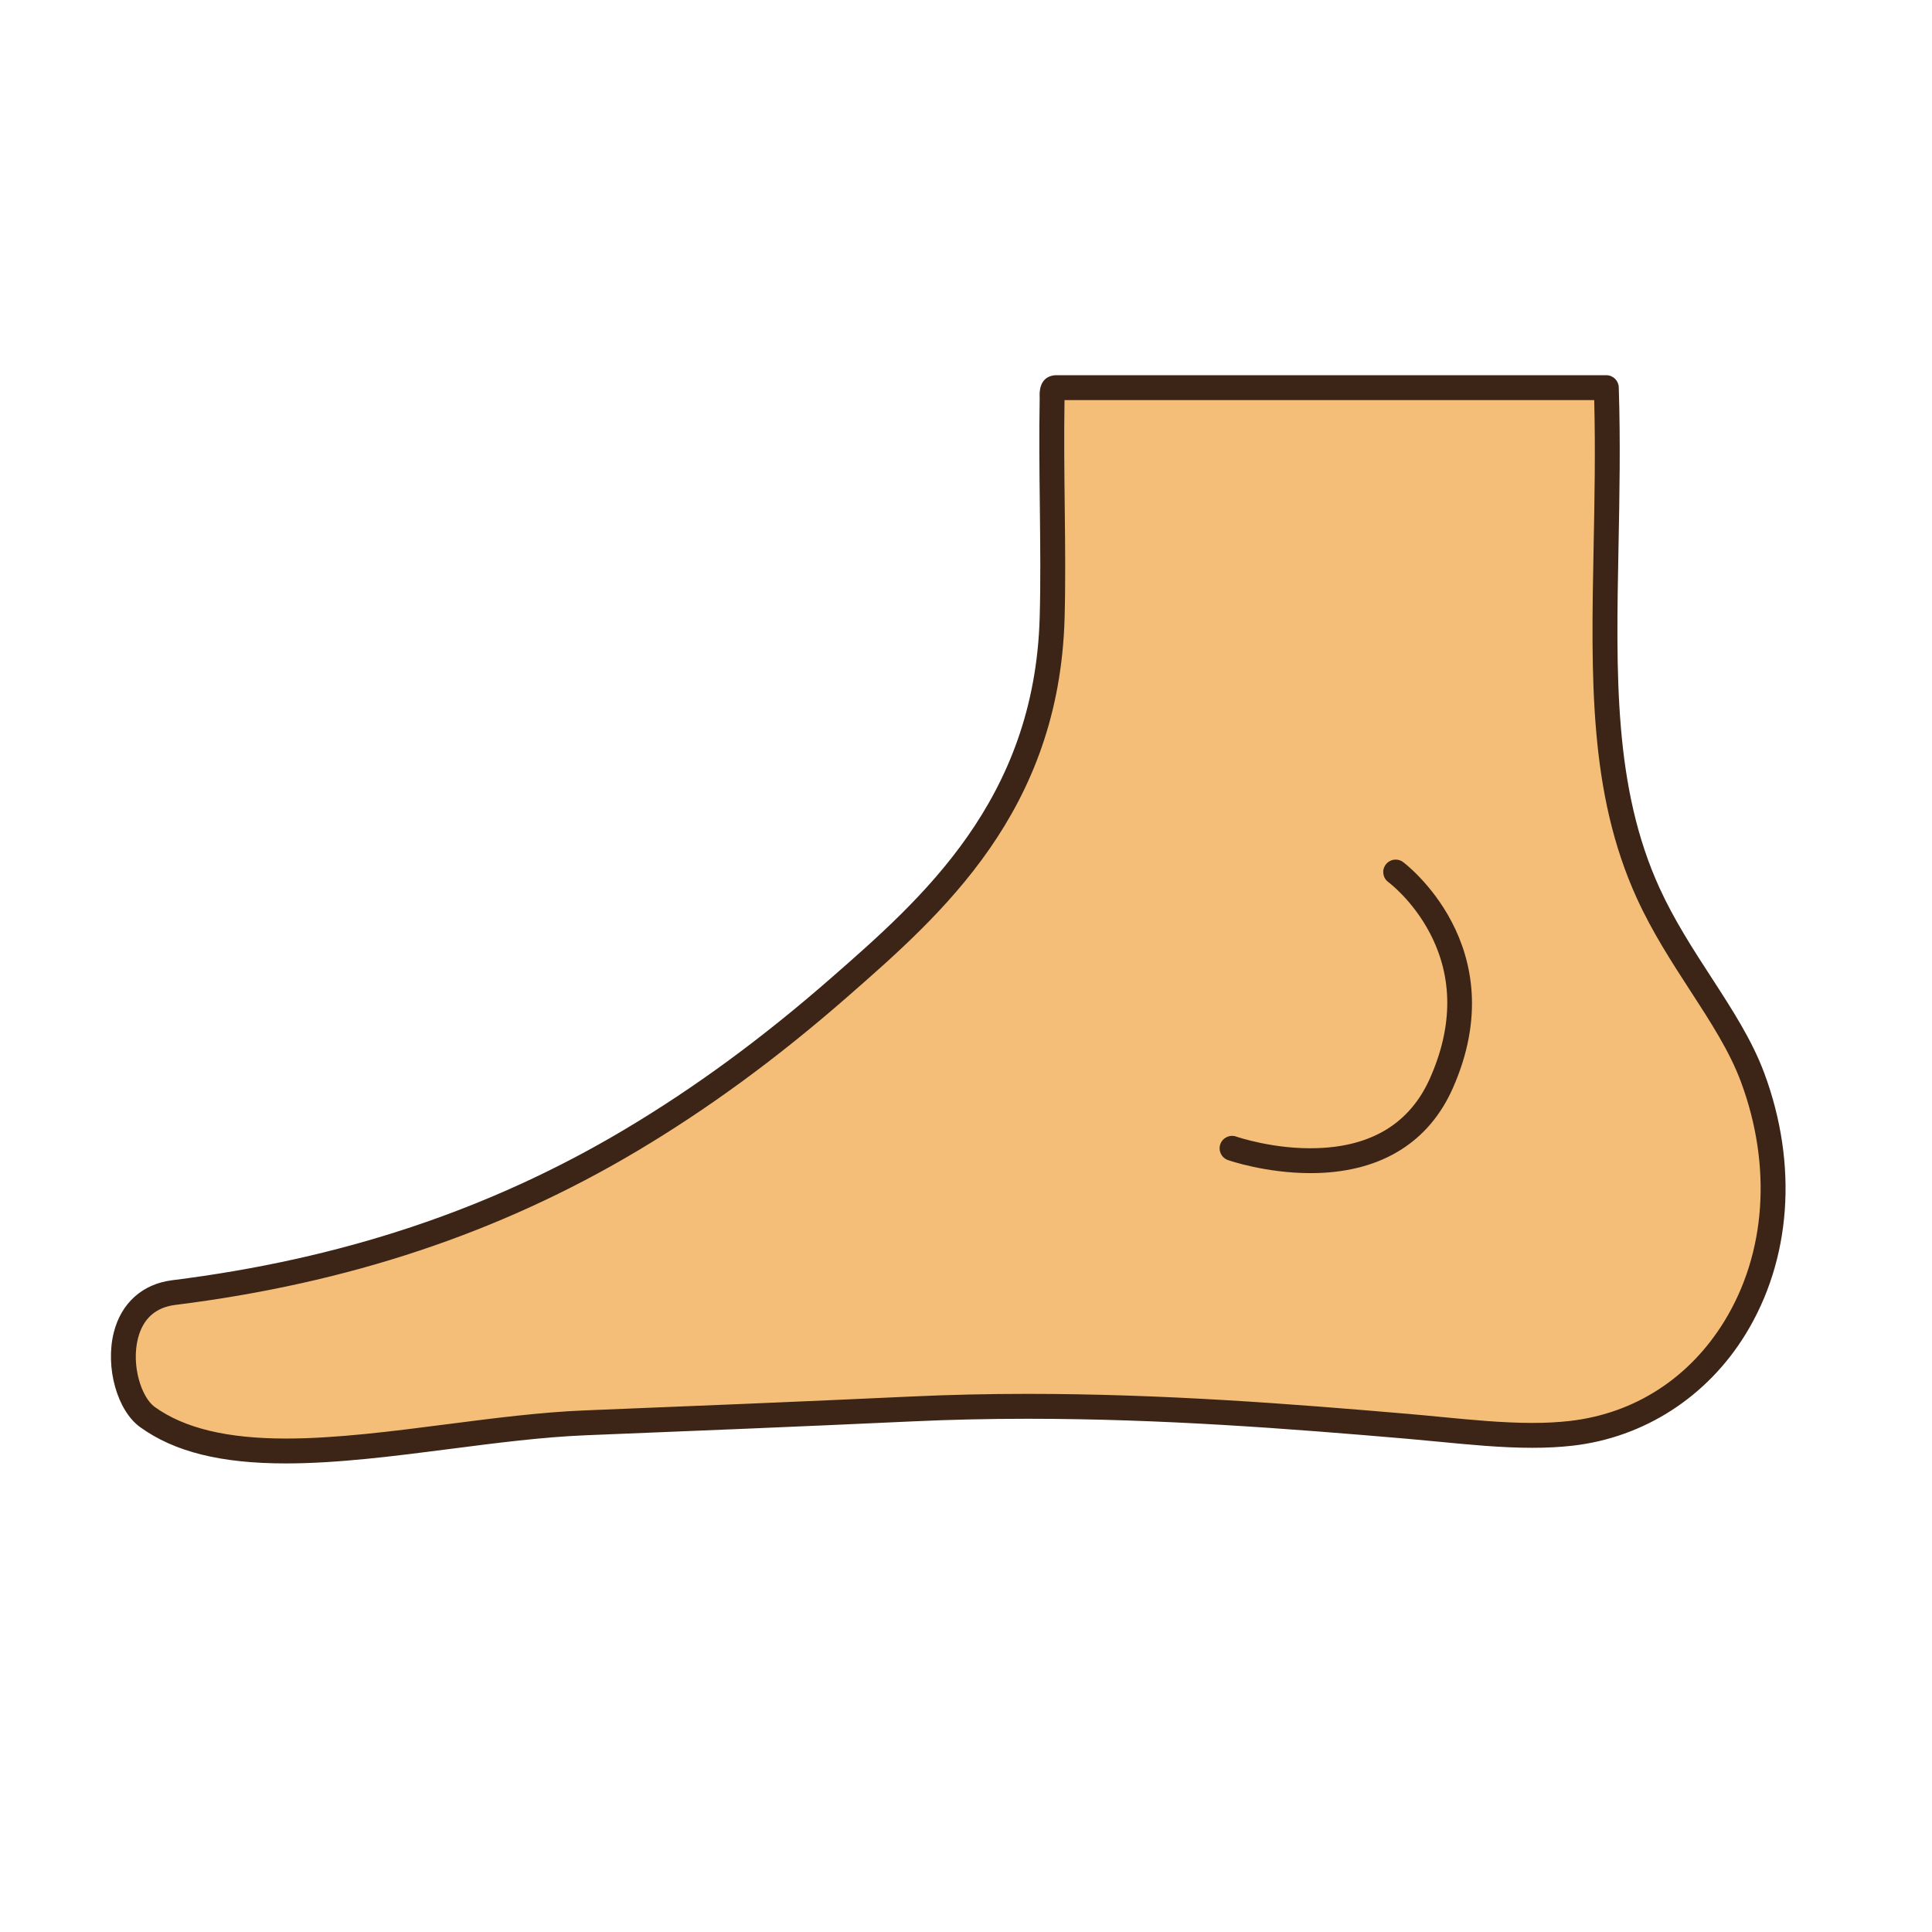
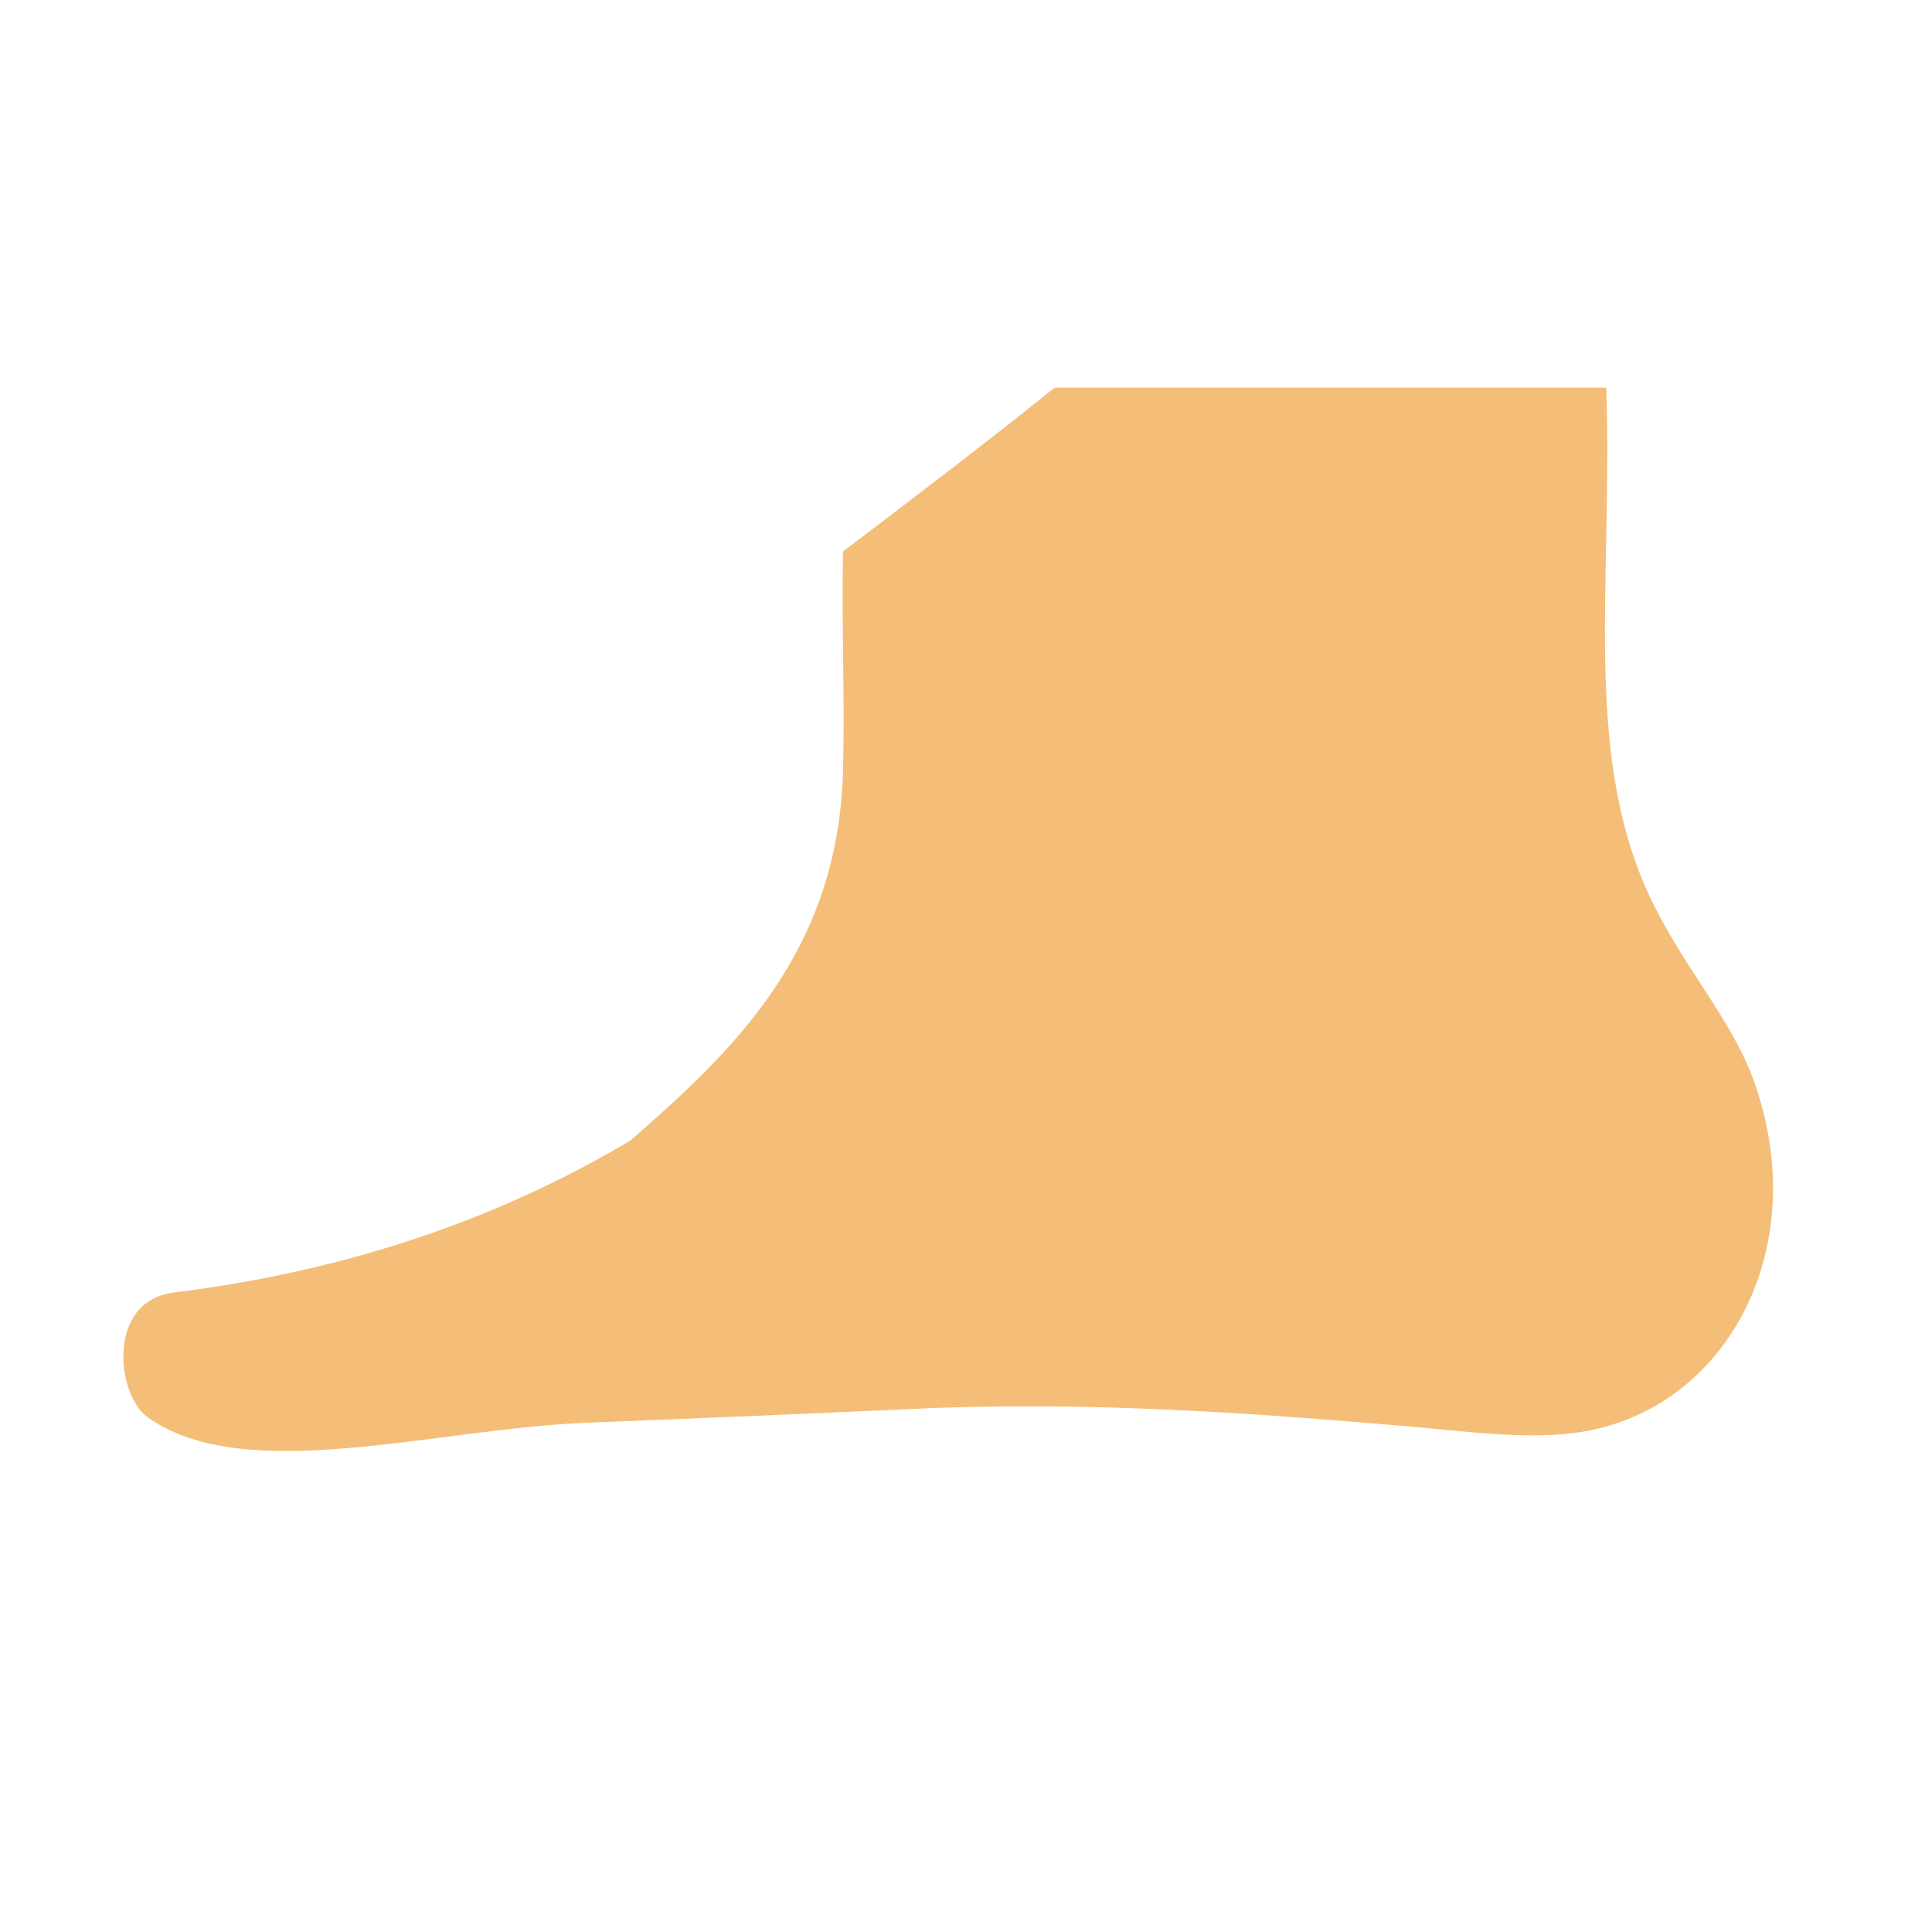
<svg xmlns="http://www.w3.org/2000/svg" version="1.1" id="Layer_1" x="0px" y="0px" width="500px" height="500px" viewBox="0 0 500 500" enable-background="new 0 0 500 500" xml:space="preserve">
  <g id="Layer_1_copy_97">
    <g>
-       <path fill="#F4BE78" d="M273.197,100.331c47.503,0,95.008,0,142.514,0c1.638,51.073-5.986,93.92,10.824,130.794    c8.252,18.085,21.285,32.18,27.063,47.811c16.426,44.397-7.387,87.449-46.904,92.004c-13.271,1.525-28.106-0.582-42.397-1.808    c-38.667-3.312-82.408-6.633-128.089-4.506c-28.808,1.336-57.253,2.502-84.788,3.604c-38.872,1.555-88.308,16.474-113.264-1.498    c-8.051-5.801-10.648-30.006,6.764-32.207c45.709-5.711,84.532-19.313,118.229-39.358c19.45-11.574,37.283-24.959,54.12-39.688    c26.155-22.876,53.708-48.393,55.022-95.617c0.498-17.84-0.367-37.157,0-56.823C272.219,101.756,272.145,100.487,273.197,100.331z    " />
-       <path fill="#3C2517" d="M74.011,378.734c-16.849,0-28.838-2.979-37.736-9.387c-5.983-4.31-9.101-15.553-6.815-24.56    c1.931-7.587,7.421-12.49,15.057-13.459c43.897-5.479,82.16-18.22,116.985-38.933c18.234-10.846,35.78-23.715,53.649-39.342    c23.441-20.502,52.606-46.014,53.919-93.282c0.261-9.228,0.148-18.73,0.037-28.79c-0.104-9.109-0.211-18.531-0.037-28.007    c-0.207-3.404,1.025-5.453,3.664-5.832c0.152-0.022,0.309-0.038,0.463-0.038h142.515c1.741,0,3.163,1.381,3.223,3.119    c0.46,14.343,0.192,27.929-0.062,41.069c-0.653,33.578-1.218,62.577,10.598,88.493c3.798,8.323,8.672,15.835,13.386,23.107    c5.445,8.398,10.592,16.332,13.769,24.918c8.738,23.623,6.956,48.233-4.894,67.521c-9.938,16.177-26.217,26.679-44.666,28.802    c-3.247,0.375-6.686,0.557-10.516,0.557c-7.926,0-16.218-0.806-24.239-1.58c-2.77-0.269-5.539-0.531-8.284-0.771    c-30.531-2.611-63.261-5.164-98.097-5.164c-10.114,0-20.063,0.227-29.562,0.669c-28.917,1.341-57.852,2.523-84.812,3.604    c-11.04,0.441-23.244,2.012-35.045,3.533C102.177,376.827,87.355,378.734,74.011,378.734z M275.496,103.553    c-0.152,9.38-0.049,18.515,0.052,27.357c0.115,10.126,0.224,19.688-0.032,29.042c-1.396,50.082-31.742,76.623-56.126,97.952    c-18.165,15.891-36.023,28.986-54.591,40.033c-35.605,21.176-74.685,34.193-119.477,39.78c-5.082,0.649-8.319,3.56-9.618,8.66    c-1.771,6.959,0.877,15.248,4.336,17.738c7.639,5.502,18.752,8.179,33.972,8.179c12.932,0,27.543-1.883,41.678-3.705    c11.938-1.537,24.284-3.126,35.604-3.578c26.949-1.08,55.873-2.261,84.767-3.604c9.606-0.445,19.652-0.676,29.867-0.676    c35.093,0,67.974,2.563,98.646,5.192c2.769,0.237,5.561,0.509,8.354,0.779c7.865,0.758,16.002,1.548,23.619,1.548    c3.581,0,6.777-0.167,9.78-0.516c16.712-1.924,30.884-11.08,39.916-25.776c10.801-17.588,12.383-40.155,4.335-61.912    c-2.929-7.917-7.881-15.557-13.13-23.646c-4.845-7.467-9.848-15.188-13.841-23.941c-12.426-27.245-11.846-56.927-11.175-91.292    c0.234-12.097,0.479-24.573,0.149-37.617L275.496,103.553L275.496,103.553z" />
+       <path fill="#F4BE78" d="M273.197,100.331c47.503,0,95.008,0,142.514,0c1.638,51.073-5.986,93.92,10.824,130.794    c8.252,18.085,21.285,32.18,27.063,47.811c16.426,44.397-7.387,87.449-46.904,92.004c-13.271,1.525-28.106-0.582-42.397-1.808    c-38.667-3.312-82.408-6.633-128.089-4.506c-28.808,1.336-57.253,2.502-84.788,3.604c-38.872,1.555-88.308,16.474-113.264-1.498    c-8.051-5.801-10.648-30.006,6.764-32.207c45.709-5.711,84.532-19.313,118.229-39.358c26.155-22.876,53.708-48.393,55.022-95.617c0.498-17.84-0.367-37.157,0-56.823C272.219,101.756,272.145,100.487,273.197,100.331z    " />
    </g>
    <g>
      <path fill="#F4BE78" d="M361.197,225.684c0,0,27.23,19.866,11.834,54.644c-13.697,30.949-54.172,16.855-54.172,16.855" />
-       <path fill="#3C2517" d="M339.152,303.607c-11.509,0-20.939-3.234-21.355-3.381c-1.677-0.582-2.564-2.416-1.984-4.098    c0.586-1.679,2.42-2.568,4.102-1.986c0.096,0.034,9.869,3.391,20.969,2.996c14.267-0.465,24.091-6.556,29.206-18.113    c5.968-13.482,5.95-26.118-0.052-37.566c-4.484-8.544-10.676-13.125-10.735-13.169c-1.437-1.047-1.753-3.062-0.705-4.499    c1.047-1.444,3.066-1.752,4.503-0.705c0.289,0.215,29.14,21.814,12.881,58.545c-6.141,13.871-18.268,21.463-35.074,21.949    C340.314,303.602,339.728,303.607,339.152,303.607z" />
    </g>
  </g>
</svg>